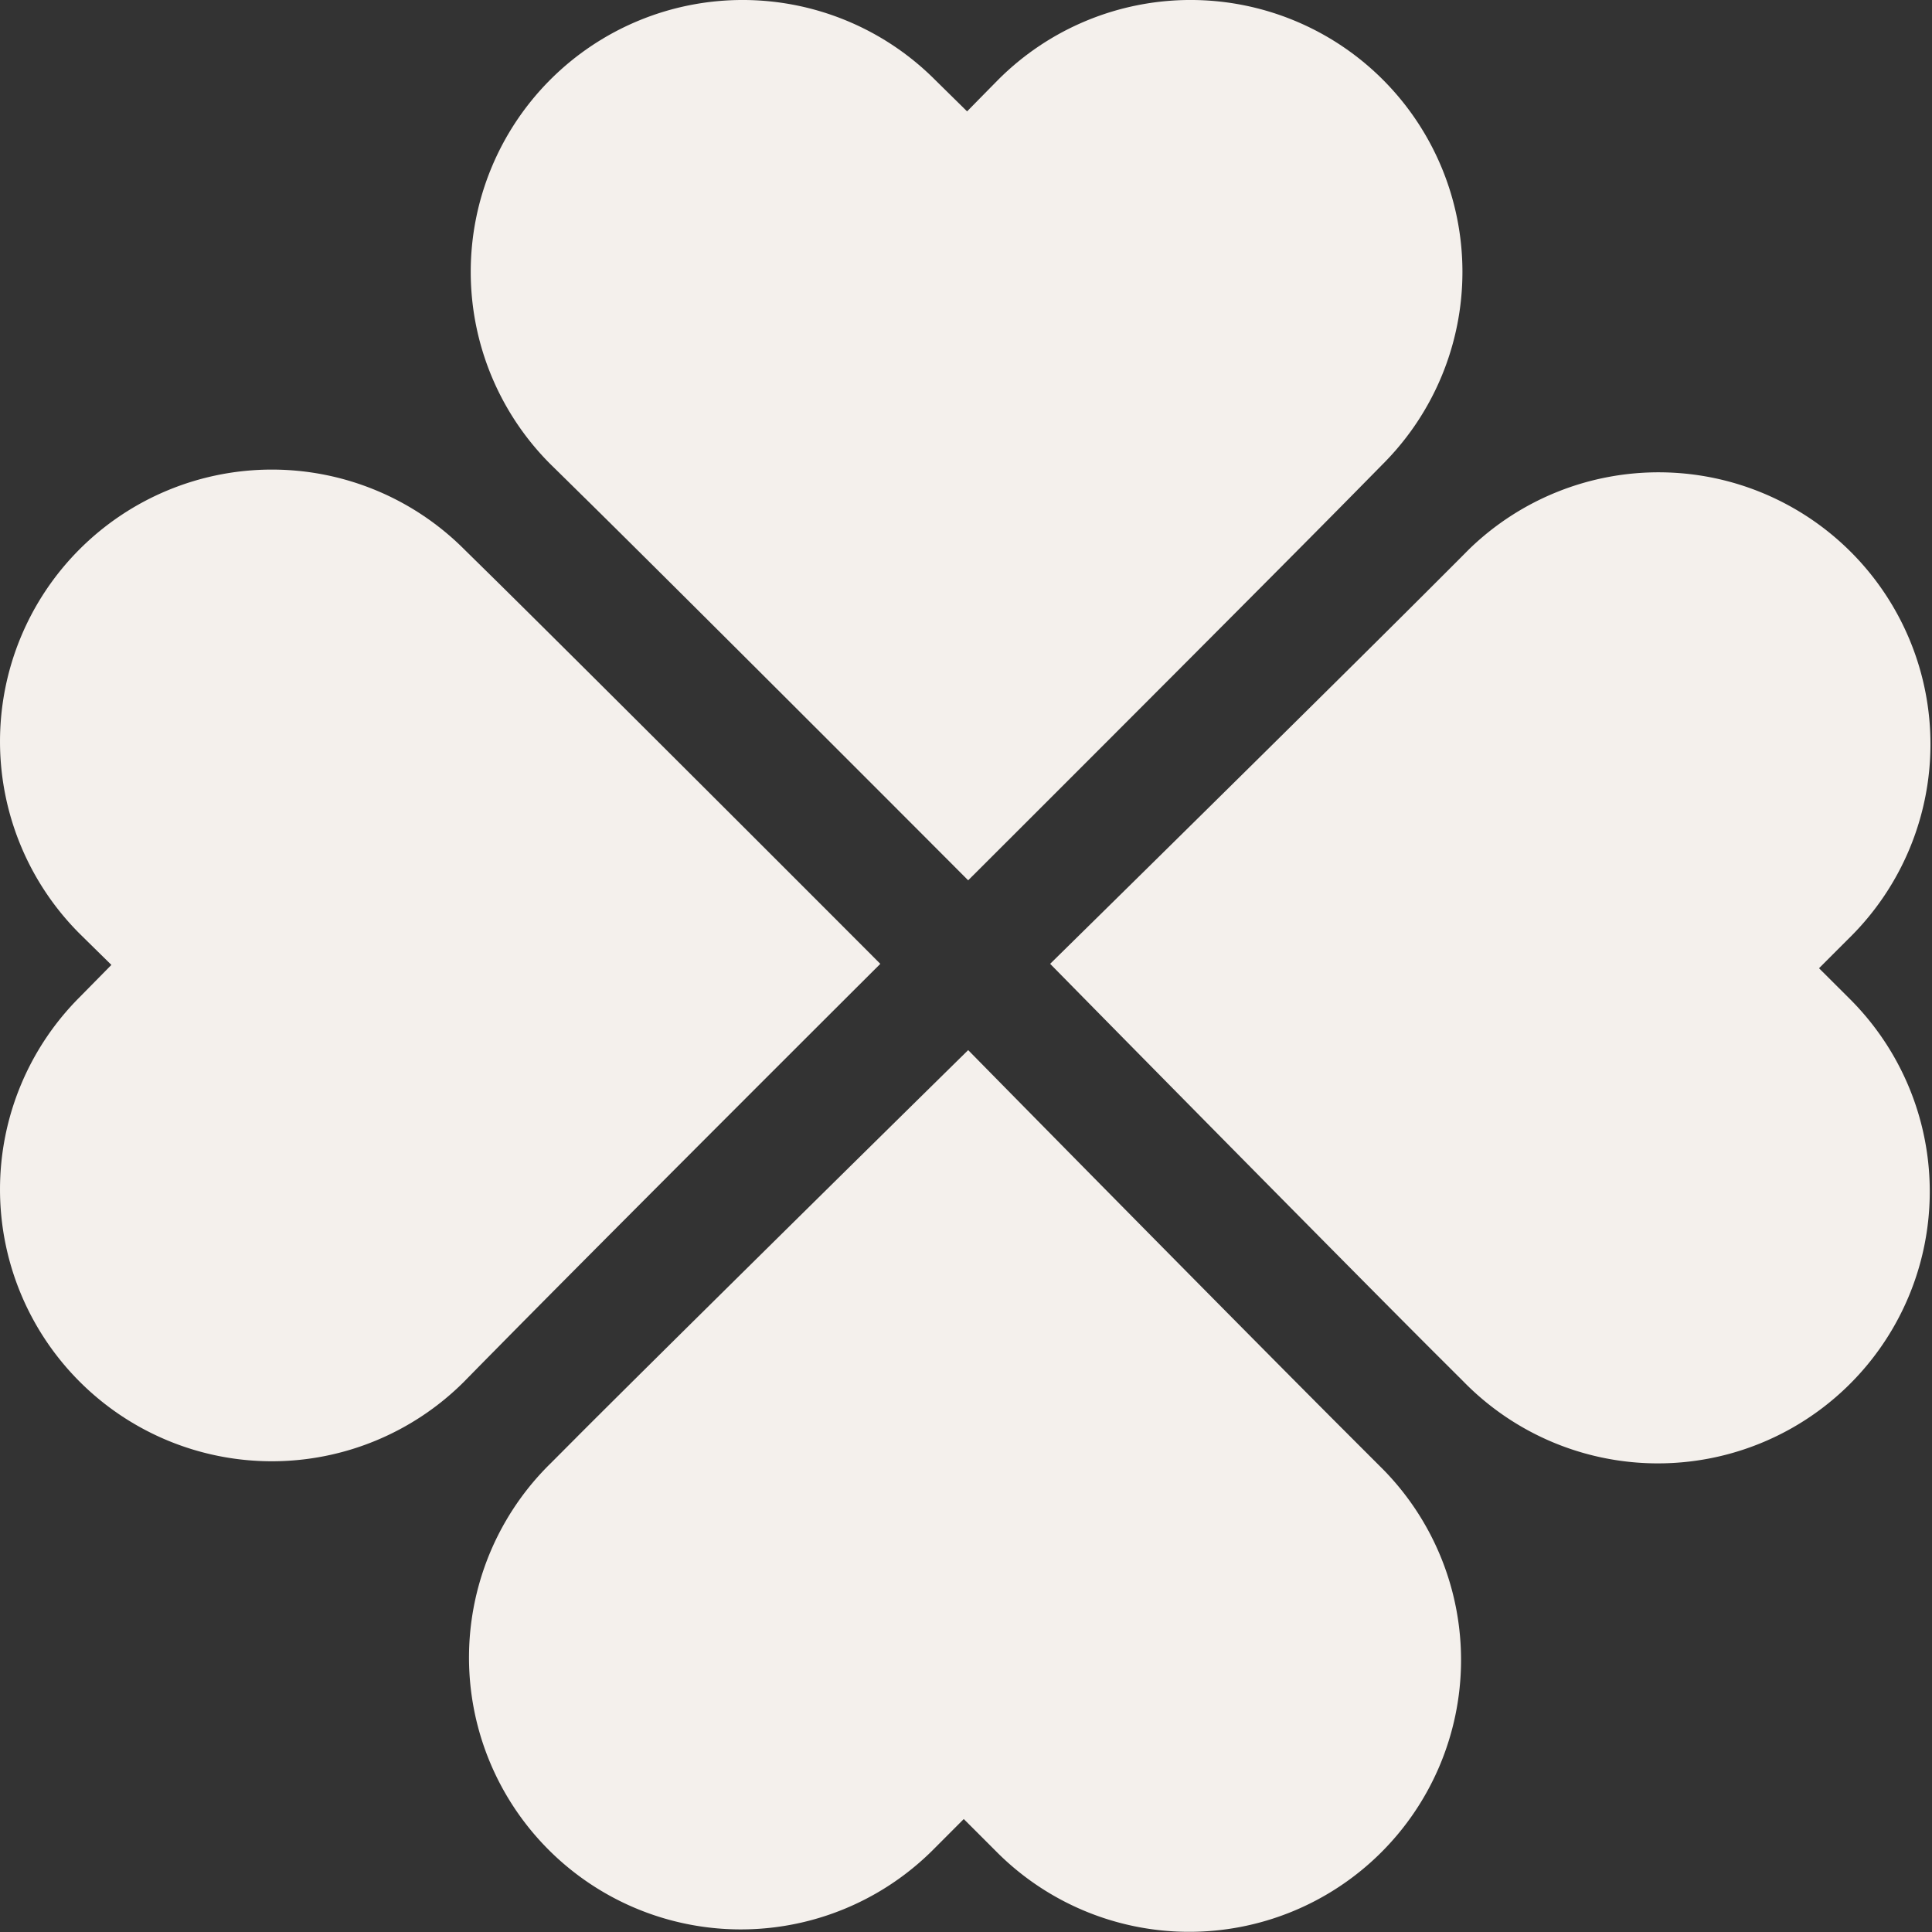
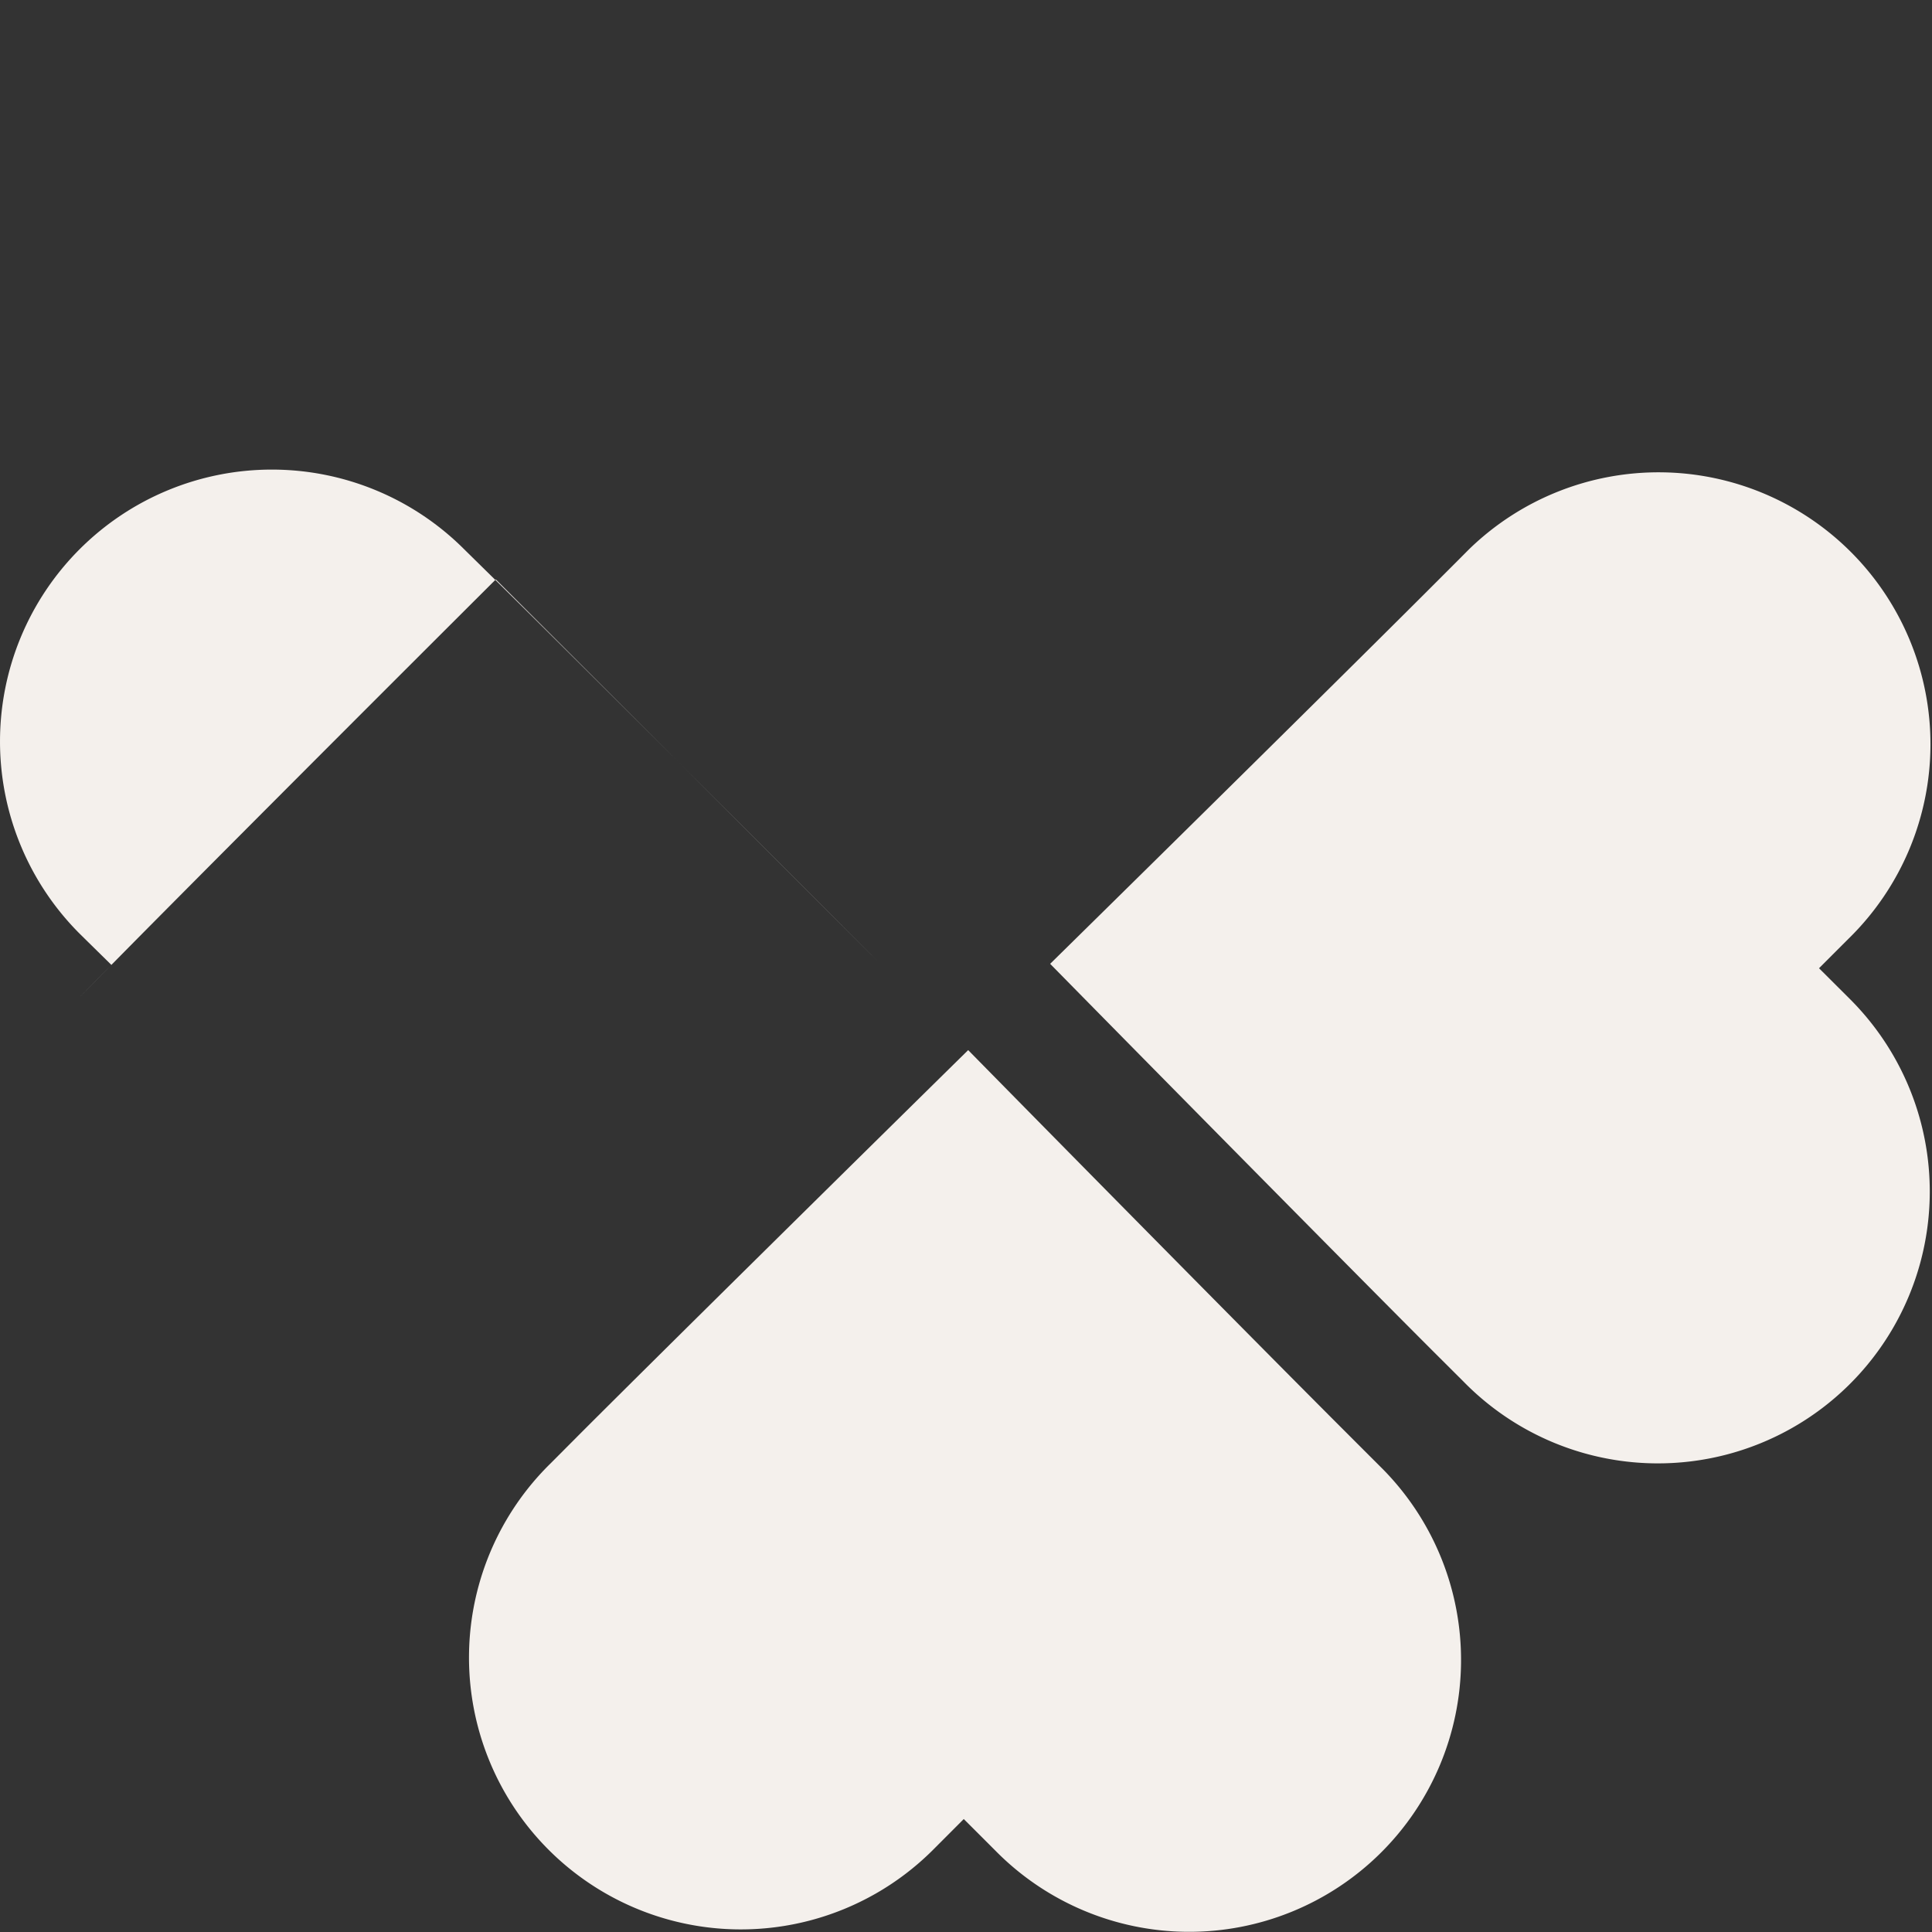
<svg xmlns="http://www.w3.org/2000/svg" width="218.965" height="218.967" viewBox="0 0 218.965 218.967">
  <rect x="0" y="0" width="218.965" height="218.967" fill="#333333" stroke="none" />
  <g id="グループ_46" data-name="グループ 46" transform="translate(0 0)">
-     <path id="パス_107" data-name="パス 107" d="M99.769,180.453C85.831,166.48,64.275,144.966,56,136.807c-2.149-2.113-3.4-3.344-3.4-3.344A30.811,30.811,0,0,0,9.025,177.036s1.331,1.311,3.6,3.54c-2.265,2.3-3.6,3.656-3.6,3.656A30.811,30.811,0,0,0,52.6,227.806s1.4-1.434,3.788-3.848c8.55-8.686,29.666-29.825,43.382-43.5" transform="translate(0 -71.217)" fill="#f4f0ec" />
+     <path id="パス_107" data-name="パス 107" d="M99.769,180.453C85.831,166.48,64.275,144.966,56,136.807c-2.149-2.113-3.4-3.344-3.4-3.344A30.811,30.811,0,0,0,9.025,177.036s1.331,1.311,3.6,3.54c-2.265,2.3-3.6,3.656-3.6,3.656s1.4-1.434,3.788-3.848c8.55-8.686,29.666-29.825,43.382-43.5" transform="translate(0 -71.217)" fill="#f4f0ec" />
    <path id="パス_108" data-name="パス 108" d="M365.435,181.142c2.278-2.285,3.629-3.629,3.629-3.629A30.814,30.814,0,0,0,325.8,133.627s-1.414,1.424-3.815,3.821c-8.613,8.623-29.878,29.613-43.69,43.193,13.835,14.073,35.232,35.743,43.451,43.958l3.378,3.368a30.813,30.813,0,1,0,43.89-43.259s-1.324-1.321-3.576-3.566" transform="translate(-159.275 -71.404)" fill="#f4f0ec" />
-     <path id="パス_109" data-name="パス 109" d="M137.627,56.389c8.682,8.55,29.825,29.666,43.5,43.382C195.1,85.829,216.619,64.279,224.772,56l3.348-3.4A30.811,30.811,0,0,0,184.545,9.023s-1.315,1.334-3.54,3.6l-3.656-3.6A30.811,30.811,0,0,0,133.776,52.6s1.434,1.407,3.851,3.792" transform="translate(-71.399)" fill="#f4f0ec" />
    <path id="パス_110" data-name="パス 110" d="M224.14,321.977c-8.623-8.609-29.613-29.875-43.193-43.69-14.07,13.838-35.743,35.236-43.958,43.455-2.126,2.135-3.367,3.381-3.367,3.381a30.811,30.811,0,1,0,43.259,43.885l3.566-3.573c2.285,2.278,3.629,3.626,3.629,3.626A30.813,30.813,0,0,0,227.965,325.8s-1.424-1.416-3.825-3.821" transform="translate(-71.218 -159.272)" fill="#f4f0ec" />
  </g>
</svg>